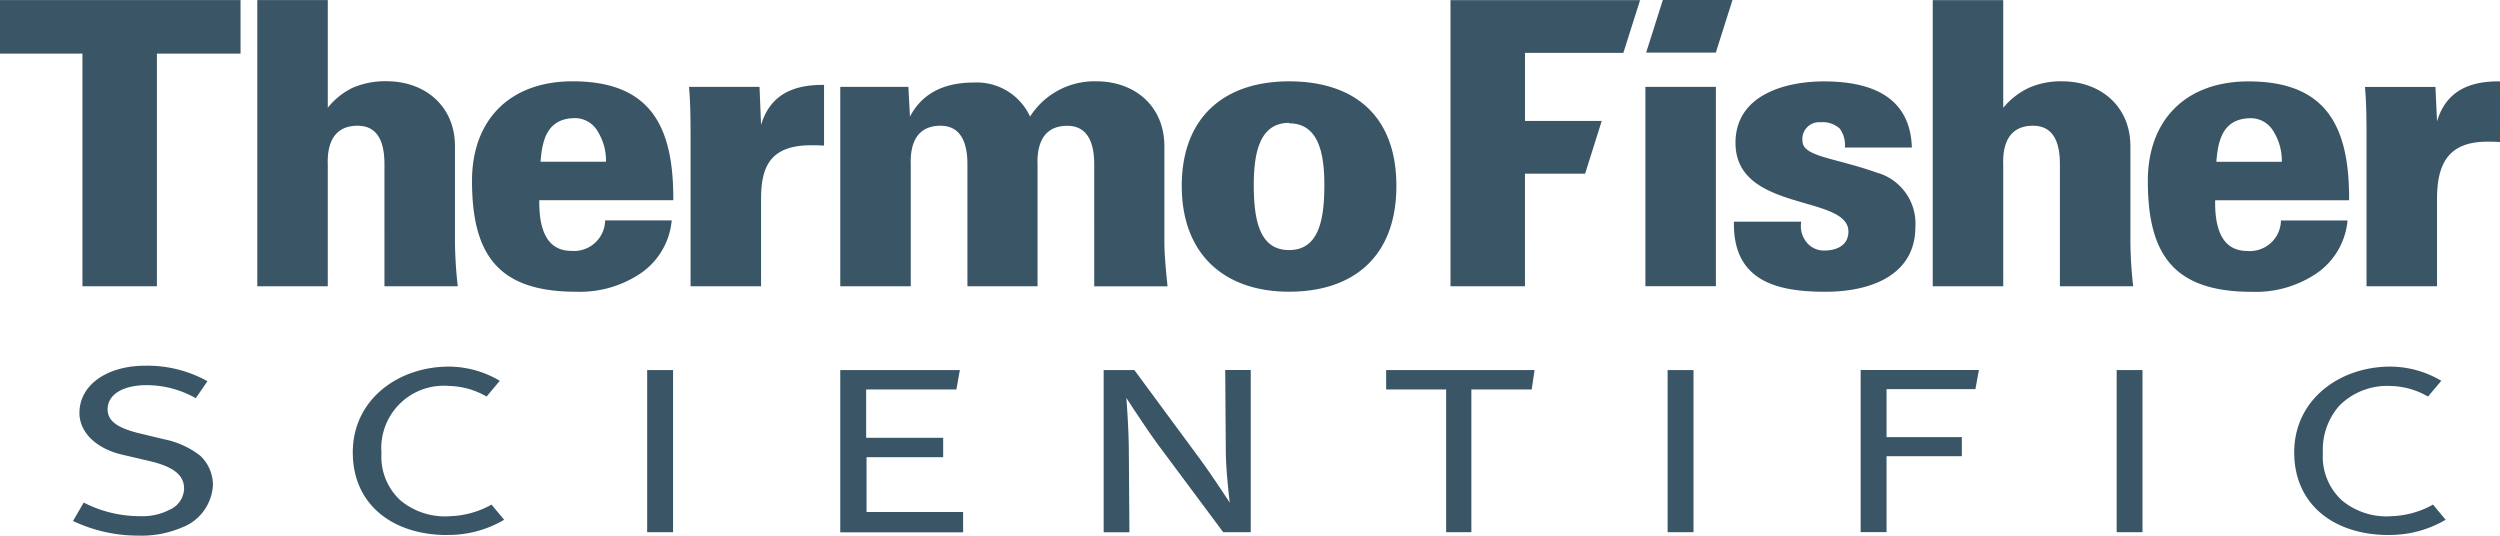
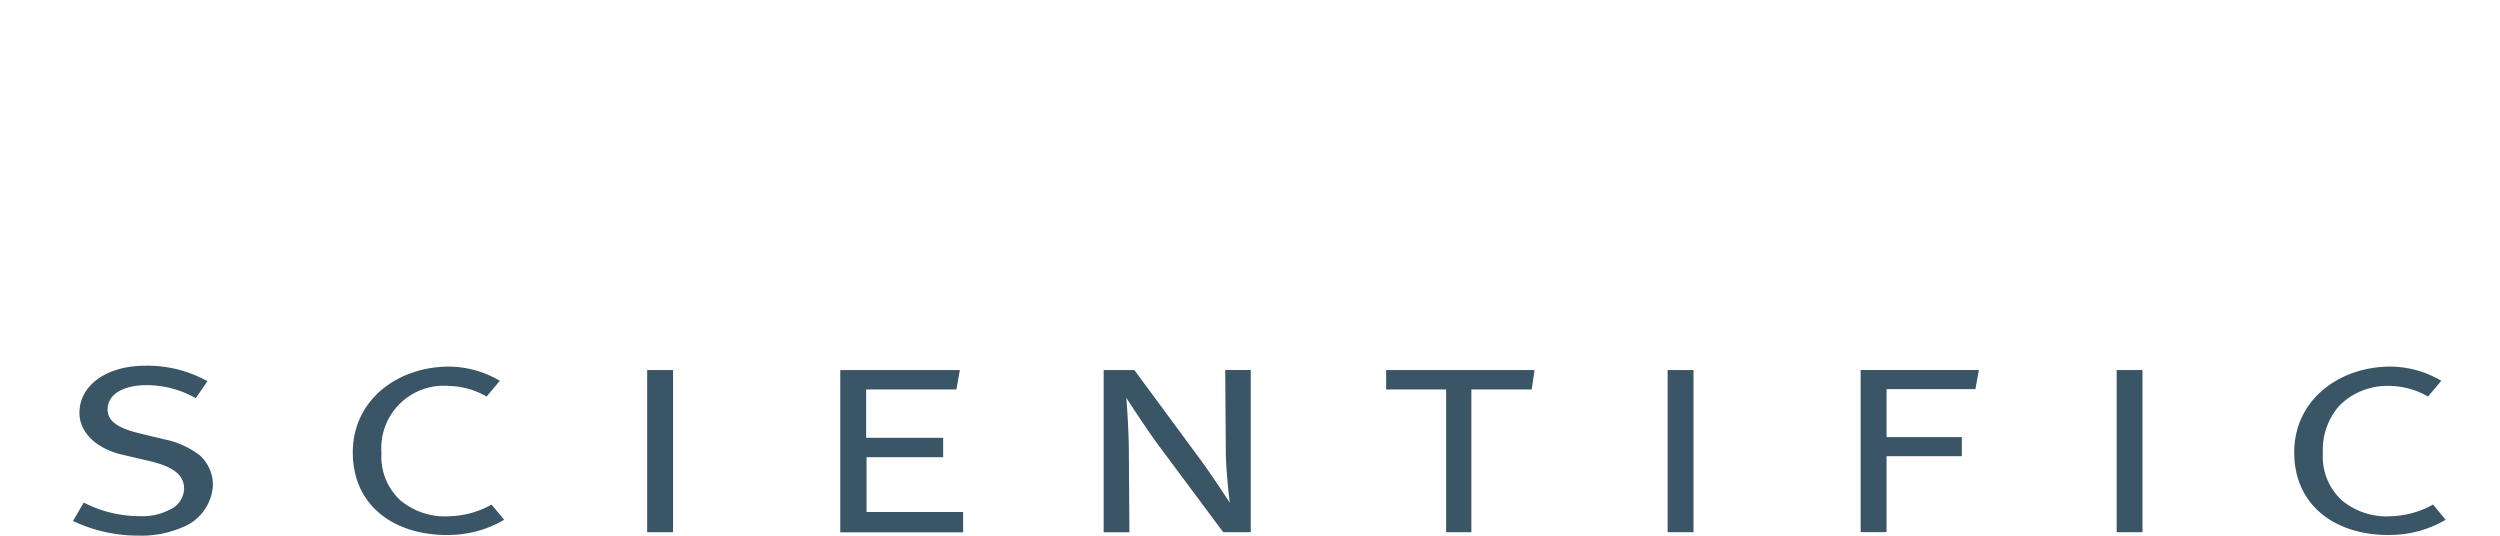
<svg xmlns="http://www.w3.org/2000/svg" width="209.669" height="44.92" viewBox="0 0 209.669 44.92">
  <g id="Layer_1-2" transform="translate(0)">
-     <path id="Path_3755" data-name="Path 3755" d="M20.174,4.489V0H0V4.489H6.914V24H13.16V4.489ZM97.918,24c-.164-1.593-.264-2.821-.264-3.658V12.266c0-3.356-2.456-5.453-5.717-5.453a6.4,6.4,0,0,0-5.547,2.959A4.919,4.919,0,0,0,81.7,6.914c-2.323,0-4.288.762-5.384,2.859l-.132-2.493H70.471V24h5.912V13.928c0-.529-.233-3.388,2.493-3.388,1.826,0,2.26,1.631,2.26,3.224V24h5.881V13.934c0-.529-.233-3.388,2.493-3.388,1.826,0,2.26,1.631,2.26,3.224V24.009h6.145ZM69.111,12.2V7.115c-2.556-.031-4.515.8-5.283,3.356L63.7,7.279H57.784c.132,1.366.132,3.192.132,4.288V24h5.912v-7.31c0-2.758.8-4.452,4.055-4.515.4,0,.8,0,1.228.031h0Zm39-5.384c-5.453,0-9,3.022-9,8.771s3.589,8.872,9,8.872,9-2.959,9-8.872-3.558-8.771-9-8.771h0Zm0,3.52c2.493,0,2.959,2.556,2.959,5.182,0,3.06-.529,5.447-2.959,5.447s-2.959-2.393-2.959-5.447c0-2.657.466-5.22,2.959-5.22v.031h0ZM38.39,23.99a36.237,36.237,0,0,1-.233-3.658V12.259c0-3.356-2.493-5.453-5.749-5.453a6.97,6.97,0,0,0-2.789.529,6.03,6.03,0,0,0-2.128,1.694V0H21.578V24h5.912V13.928c0-.529-.233-3.388,2.493-3.388,1.864,0,2.26,1.631,2.26,3.224V24H38.39Zm18.077-7.21c.031-6.013-1.763-9.967-8.444-9.967-5.283,0-8.437,3.255-8.437,8.343,0,6.246,2.229,9.306,8.74,9.306a9.119,9.119,0,0,0,5.182-1.4,6.029,6.029,0,0,0,2.827-4.584H50.75a2.606,2.606,0,0,1-2.827,2.556c-2.26,0-2.72-2.16-2.695-4.25H56.461ZM50.82,13.557H45.335c.132-1.763.529-3.558,2.726-3.652a2.207,2.207,0,0,1,2.1,1.165,4.617,4.617,0,0,1,.661,2.525v-.031h0Z" transform="translate(0 0.006)" fill="#3a5565" />
-     <path id="Path_3756" data-name="Path 3756" d="M281.22,11.9V6.815c-2.556-.031-4.521.8-5.283,3.356l-.132-2.89h-5.912c.132,1.366.132,3.192.132,4.288V24h5.913v-7.31c0-2.758.8-4.754,4.055-4.817.4,0,.793,0,1.228.031h0Zm-30.765,12.1a36.24,36.24,0,0,1-.233-3.658V12.262c0-3.356-2.493-5.453-5.749-5.453a6.646,6.646,0,0,0-2.726.529,6.161,6.161,0,0,0-2.191,1.694V0h-5.912v24h5.912V13.924c0-.529-.233-3.388,2.493-3.388,1.857,0,2.26,1.631,2.26,3.224V24h6.145Zm-18.266-4.987a4.434,4.434,0,0,0-3.255-4.552c-3.558-1.259-6.215-1.329-6.215-2.657a1.41,1.41,0,0,1,1.53-1.562,2.129,2.129,0,0,1,1.593.529,2.329,2.329,0,0,1,.434,1.593h5.617c-.132-4.382-3.589-5.547-7.38-5.547-3.224,0-7.411,1.127-7.411,5.151,0,5.85,9.47,4.319,9.47,7.443,0,1.1-.894,1.593-2.059,1.593a1.864,1.864,0,0,1-1.53-.8,2.131,2.131,0,0,1-.365-1.625H216.97c-.1,4.987,3.589,5.881,7.676,5.881,3.822,0,7.543-1.4,7.543-5.447h0Zm36.375-2.229c.031-6.013-1.763-9.967-8.437-9.967-5.283,0-8.444,3.255-8.444,8.343,0,6.246,2.223,9.306,8.74,9.306a9.119,9.119,0,0,0,5.182-1.4,6.029,6.029,0,0,0,2.827-4.584h-5.585a2.606,2.606,0,0,1-2.827,2.556c-2.26,0-2.726-2.16-2.689-4.25h11.233Zm-5.648-3.224h-5.484c.132-1.763.529-3.558,2.726-3.652a2.207,2.207,0,0,1,2.1,1.165,4.618,4.618,0,0,1,.661,2.525v-.031h0ZM215.458,23.986V7.275h-5.912V23.993h5.912ZM207.7,4.416,209.1,0H193.2v24h6.246V14.554h5.044l1.392-4.42h-6.435V4.423H207.7Zm7.751-.013,1.4-4.414h-5.843l-1.4,4.414Z" transform="translate(-71.55 0.01)" fill="#3a5565" />
    <path id="Path_3757" data-name="Path 3757" d="M57.876,62.666v-13.6h2.172v13.6Zm146.055.233c-4.534,0-7.921-2.512-7.921-6.933s3.8-7.191,8.066-7.191a8.451,8.451,0,0,1,4.269,1.19l-1.115,1.322A6.505,6.505,0,0,0,204.1,50.4a5.654,5.654,0,0,0-4.313,1.662,5.59,5.59,0,0,0-1.373,3.979,4.963,4.963,0,0,0,1.612,3.967,5.857,5.857,0,0,0,4.187,1.31,7.614,7.614,0,0,0,3.438-.97l1.058,1.272a9.2,9.2,0,0,1-4.779,1.272h0Zm-22.812-.233v-13.6h2.166v13.6ZM132.069,50.69H127V62.666h-2.116V50.69h-5.031V49.065H132.3l-.239,1.625h0ZM19.058,62.181a8.6,8.6,0,0,1-3.835.768,12.678,12.678,0,0,1-5.5-1.228l.9-1.543a10.249,10.249,0,0,0,4.741,1.14,4.886,4.886,0,0,0,2.475-.548,1.977,1.977,0,0,0,1.2-1.763c0-1.133-.875-1.845-2.978-2.33l-2.216-.516c-2.2-.516-3.583-1.889-3.583-3.5,0-2.323,2.279-3.961,5.528-3.961A10.356,10.356,0,0,1,21,50l-.982,1.423A8.407,8.407,0,0,0,15.9,50.331c-1.933,0-3.274.749-3.274,2.027,0,.982.819,1.568,2.72,2.027l2.046.491a7.254,7.254,0,0,1,3.01,1.379,3.4,3.4,0,0,1,1.058,2.43,4.04,4.04,0,0,1-2.405,3.507h0Zm87.132.485-5.4-7.254c-1.014-1.36-2.726-4.011-2.726-4.011s.189,2.3.208,4.307l.05,6.958h-2.16v-13.6h2.575l5.459,7.4c1.064,1.442,2.544,3.728,2.544,3.728s-.321-2.506-.334-4.307l-.05-6.825h2.141v13.6h-2.3Zm37.269,0v-13.6h2.172v13.6Zm25.822-12H161.82v4.023h6.315v1.6H161.82V62.66h-2.172v-13.6h9.917l-.29,1.6h0Zm-95.21,12v-13.6H84.1l-.29,1.625H76.243v4.055H82.7v1.625H76.275v4.6h8.1v1.706h-10.3ZM41.108,62.9c-4.527,0-7.921-2.512-7.921-6.933s3.8-7.191,8.06-7.191a8.432,8.432,0,0,1,4.269,1.19l-1.108,1.322a6.506,6.506,0,0,0-3.129-.888,5.236,5.236,0,0,0-5.686,5.642A4.963,4.963,0,0,0,37.2,60.009a5.857,5.857,0,0,0,4.187,1.31,7.592,7.592,0,0,0,3.438-.97l1.058,1.272a9.185,9.185,0,0,1-4.779,1.272h0Z" transform="translate(-3.6 -18.029)" fill="#3a5565" />
  </g>
</svg>